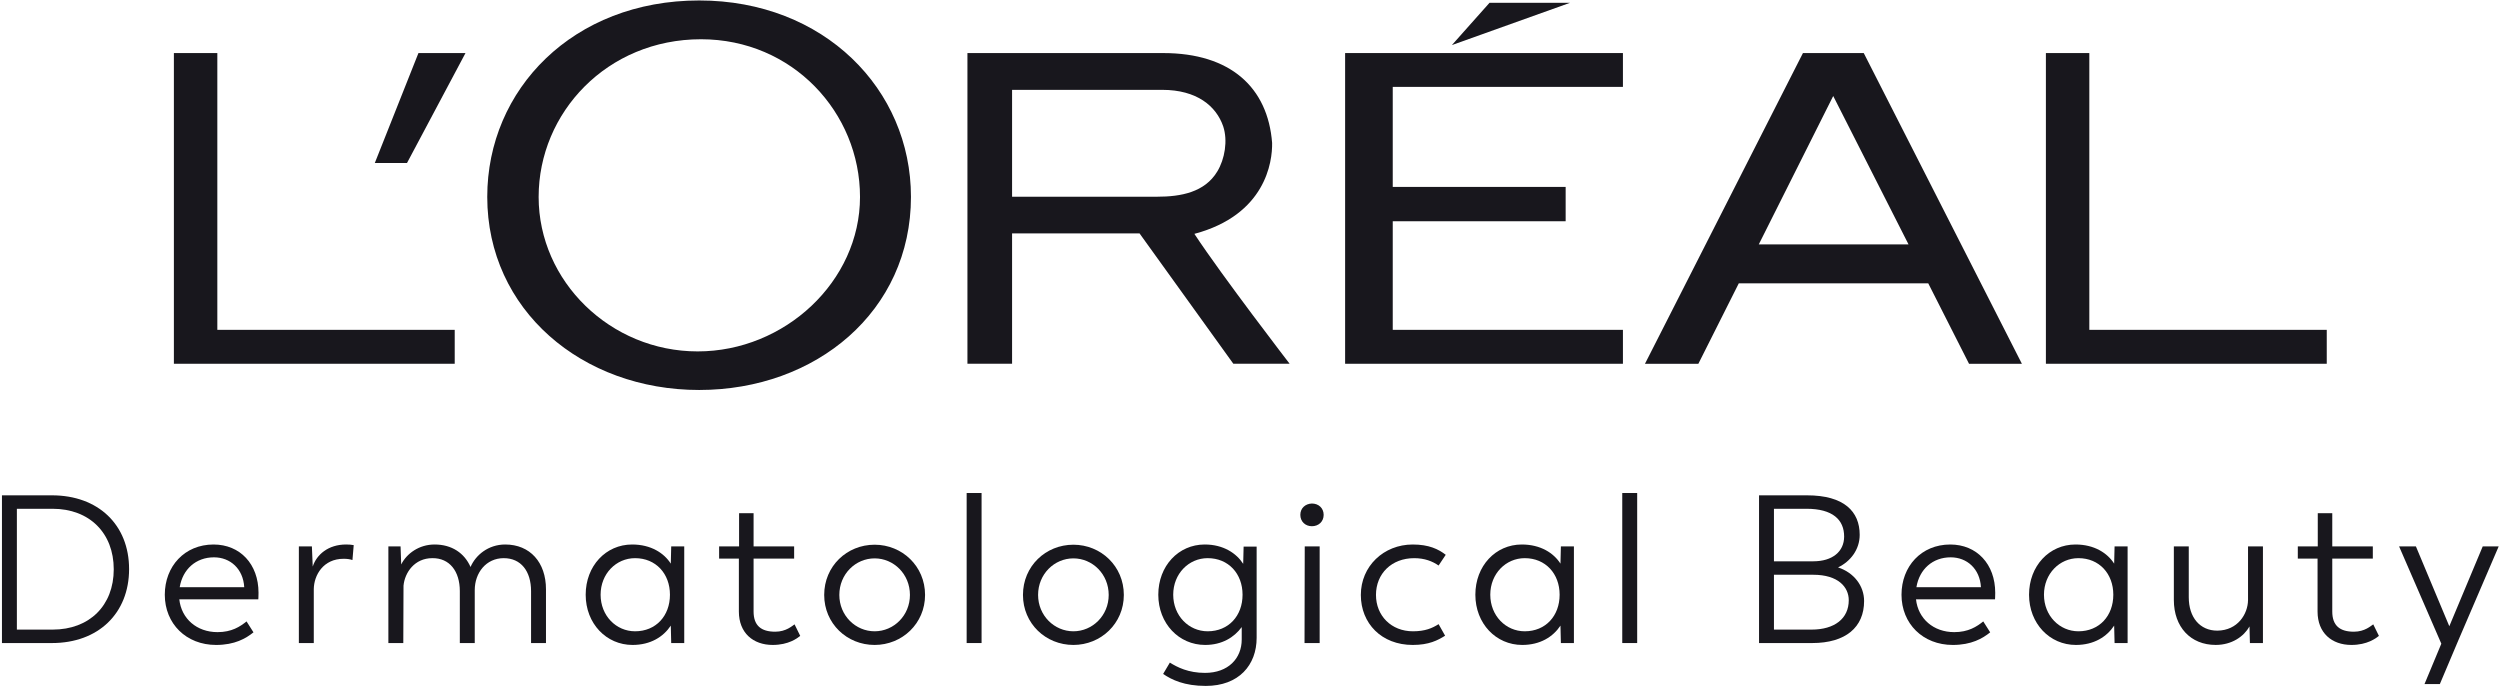
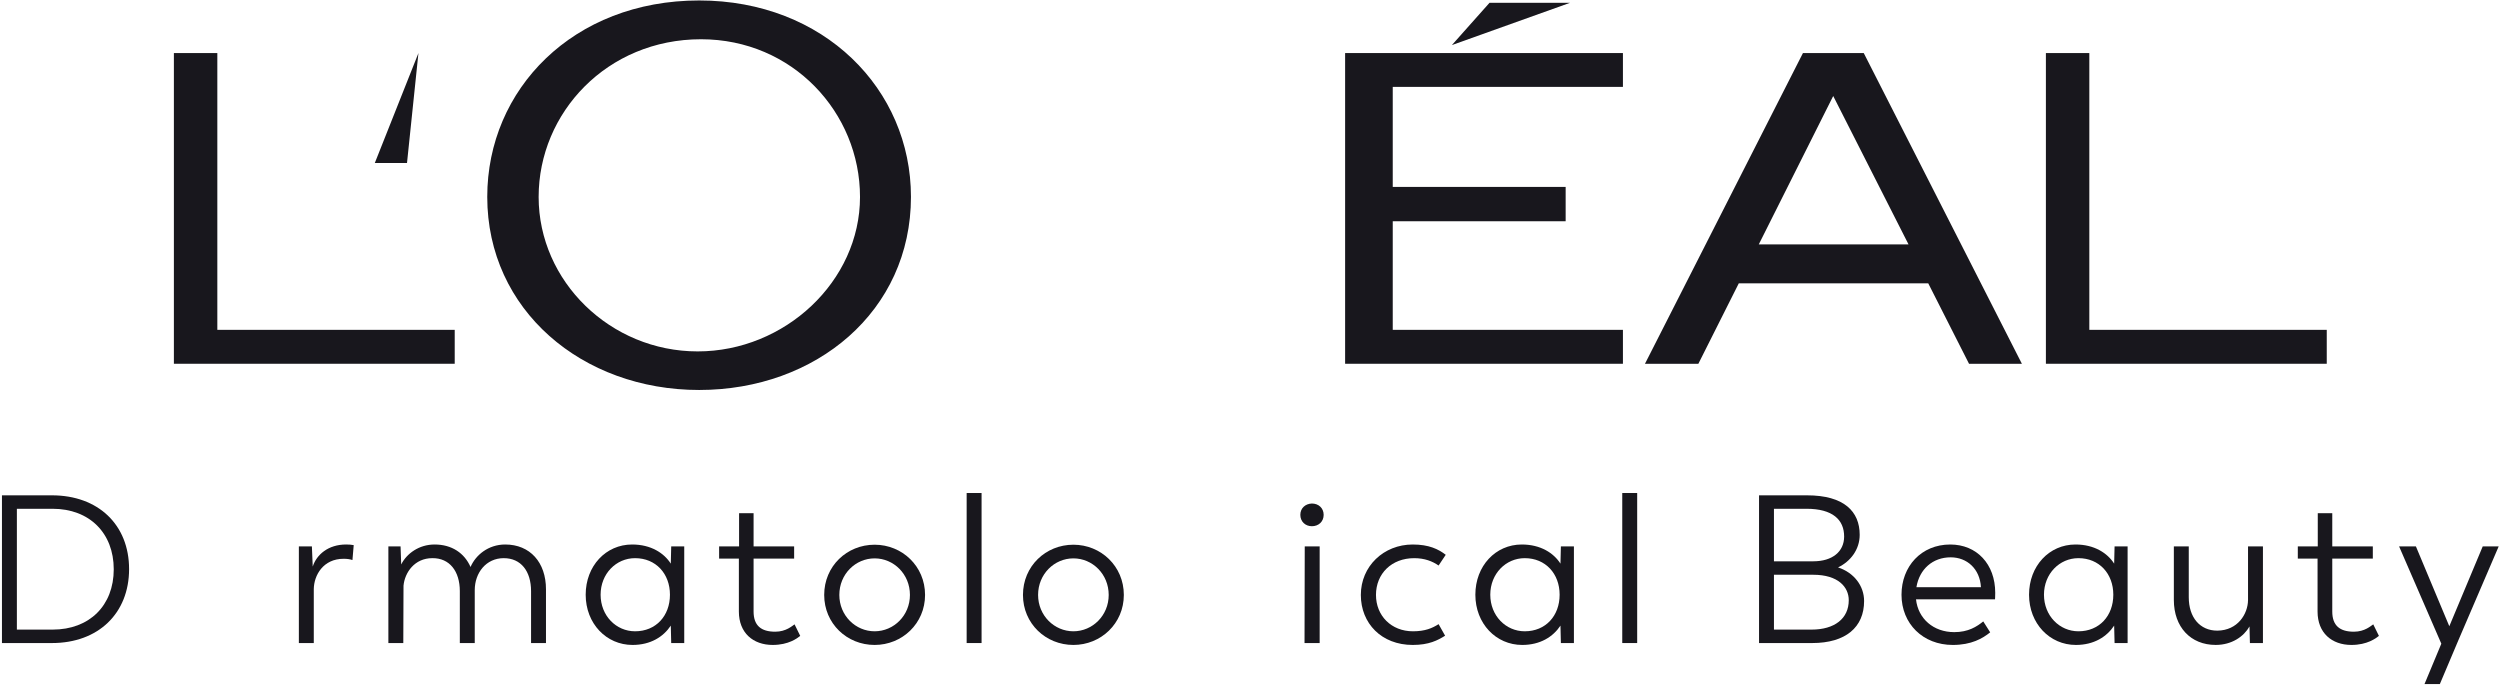
<svg xmlns="http://www.w3.org/2000/svg" width="100%" height="100%" viewBox="0 0 1213 333" version="1.1" xml:space="preserve" style="fill-rule:evenodd;clip-rule:evenodd;stroke-linejoin:round;stroke-miterlimit:2;">
  <g transform="matrix(1,0,0,1,-6808,-725)">
    <g id="logo_loreal">
      <g transform="matrix(1,0,0,1,7460.65,750.744)">
        <path d="M0,150.756L134.793,150.756L134.793,134.299L23.108,134.299L23.108,81.606L107.003,81.606L107.003,64.949L23.108,64.949L23.108,16.413L134.793,16.413L134.793,0L0,0L0,150.756Z" style="fill:rgb(24,23,29);fill-rule:nonzero;" />
      </g>
      <g transform="matrix(1,0,0,1,7530.7,746.878)">
        <path d="M0,-20.503L-18.252,0L39.041,-20.503L0,-20.503Z" style="fill:rgb(24,23,29);fill-rule:nonzero;" />
      </g>
      <g transform="matrix(1,0,0,1,7800.67,901.497)">
        <path d="M0,-150.749L0,0L136.27,0L136.27,-16.457L21.071,-16.457L21.071,-150.749L0,-150.749Z" style="fill:rgb(24,23,29);fill-rule:nonzero;" />
      </g>
      <g transform="matrix(1,0,0,1,7682.79,901.503)">
        <path d="M0,-150.756L-76.651,0L-50.744,0L-31.135,-39.02L60.8,-39.02L80.58,0L106.229,0L29.503,-150.756L0,-150.756ZM-21.433,-57.913L14.686,-129.921L51.231,-57.913L-21.433,-57.913Z" style="fill:rgb(24,23,29);fill-rule:nonzero;" />
      </g>
      <g transform="matrix(1,0,0,1,7387.51,813.779)">
-         <path d="M0,24.689C34.538,15.475 37.891,-10.233 37.721,-19.417C35.661,-46.344 17.513,-63.03 -15.091,-63.03L-110.111,-63.03L-110.111,87.719L-88.449,87.719L-88.449,24.482L-26.594,24.482L18.908,87.719L46.219,87.719C46.219,87.719 13.475,45.163 0,24.689M-18.052,6.667L-88.449,6.667L-88.449,-45.185L-15.593,-45.185C1.167,-45.185 10.609,-37.359 14.006,-27.414C16.251,-20.592 14.811,-11.643 11.097,-5.545C5.006,4.533 -6.556,6.667 -18.052,6.667" style="fill:rgb(24,23,29);fill-rule:nonzero;" />
-       </g>
+         </g>
      <g transform="matrix(1,0,0,1,7146.5,743.941)">
        <path d="M0,151.561C-42.306,151.561 -77.154,117.569 -77.154,76.623C-77.154,35.72 -43.952,0.104 1.639,0.104C46.093,0.104 78.777,35.72 78.777,76.623C78.777,117.569 42.29,151.561 0,151.561M0.73,-18.716C-60.409,-18.716 -102.087,24.394 -102.087,76.571C-102.087,131.501 -56.046,170.277 0.73,170.277C57.478,170.277 103.496,132.055 103.496,76.571C103.496,24.394 61.31,-18.716 0.73,-18.716" style="fill:rgb(24,23,29);fill-rule:nonzero;" />
      </g>
      <g transform="matrix(1,0,0,1,6989.86,750.748)">
-         <path d="M0,53.328L15.622,53.328L43.995,0L21.167,0L0,53.328Z" style="fill:rgb(24,23,29);fill-rule:nonzero;" />
+         <path d="M0,53.328L15.622,53.328L21.167,0L0,53.328Z" style="fill:rgb(24,23,29);fill-rule:nonzero;" />
      </g>
      <g transform="matrix(1,0,0,1,6892.37,901.497)">
        <path d="M0,-150.749L0,0L136.255,0L136.255,-16.457L21.079,-16.457L21.079,-150.749L0,-150.749Z" style="fill:rgb(24,23,29);fill-rule:nonzero;" />
      </g>
      <g transform="matrix(1,0,0,1,6863.19,1001.12)">
        <path d="M0,0.102C0,-17.434 -11.726,-29.262 -29.671,-29.262L-47.002,-29.262L-47.002,29.364L-29.671,29.364C-11.726,29.364 0,17.638 0,0.102M7.442,-0C7.442,21.514 -7.546,35.889 -29.976,35.889L-54.242,35.889L-54.242,-35.787L-29.976,-35.787C-7.546,-35.787 7.442,-21.514 7.442,-0" style="fill:rgb(24,23,29);fill-rule:nonzero;" />
      </g>
      <g transform="matrix(1,0,0,1,6895.2,1017.23)">
-         <path d="M0,-7.337L31.301,-7.337C30.791,-16.209 24.571,-21.815 16.618,-21.815C7.851,-21.815 1.428,-16.004 0,-7.337M38.132,-1.424L-0.204,-1.424C0.814,7.955 8.258,14.48 18.353,14.48C25.184,14.48 29.262,11.83 32.423,9.28L35.787,14.582C32.116,17.539 26.713,20.699 17.639,20.699C3.161,20.699 -7.24,10.403 -7.24,-3.669C-7.24,-17.431 2.345,-28.036 16.414,-28.036C29.262,-28.036 38.234,-18.552 38.234,-4.585C38.234,-2.75 38.132,-1.424 38.132,-1.424" style="fill:rgb(24,23,29);fill-rule:nonzero;" />
-       </g>
+         </g>
      <g transform="matrix(1,0,0,1,6979.62,1036.7)">
        <path d="M0,-47.207L-0.611,-39.967C-1.836,-40.375 -3.161,-40.58 -4.895,-40.58C-14.784,-40.58 -19.271,-32.627 -19.372,-25.897L-19.372,0.306L-26.611,0.306L-26.611,-46.594L-20.29,-46.594L-19.883,-36.806C-18.047,-42.517 -12.439,-47.513 -3.672,-47.513C-2.346,-47.513 -1.021,-47.411 0,-47.207" style="fill:rgb(24,23,29);fill-rule:nonzero;" />
      </g>
      <g transform="matrix(1,0,0,1,7072.91,1015.29)">
        <path d="M0,-4.383L0,21.718L-7.239,21.718L-7.239,-3.466C-7.239,-13.153 -12.133,-19.473 -20.494,-19.473C-29.059,-19.473 -34.564,-12.336 -34.564,-3.975L-34.564,21.718L-41.803,21.718L-41.803,-3.466C-41.803,-13.153 -46.799,-19.575 -55.16,-19.473C-63.724,-19.473 -68.516,-12.54 -69.127,-6.116L-69.229,21.718L-76.47,21.718L-76.47,-25.182L-70.556,-25.182L-70.249,-16.415C-67.598,-21.715 -61.583,-26.101 -54.038,-26.101C-45.677,-26.101 -39.561,-21.919 -36.603,-15.19C-34.155,-20.901 -28.039,-26.101 -19.78,-26.101C-7.749,-26.101 0,-17.434 0,-4.383" style="fill:rgb(24,23,29);fill-rule:nonzero;" />
      </g>
      <g transform="matrix(1,0,0,1,7133.06,1013.56)">
        <path d="M0,0C0,-10.194 -6.831,-17.74 -16.925,-17.74C-26.102,-17.74 -33.646,-10.194 -33.646,0C-33.646,10.196 -26.102,17.743 -16.925,17.743C-6.831,17.743 0,10.298 0,0M6.934,-23.449L6.934,23.451L0.612,23.451L0.408,14.988C-3.161,20.393 -9.38,24.368 -18.149,24.368C-30.894,24.368 -40.886,13.97 -40.886,0C-40.886,-13.967 -31.098,-24.368 -18.353,-24.368C-9.176,-24.368 -2.854,-20.186 0.408,-15.088L0.612,-23.449L6.934,-23.449Z" style="fill:rgb(24,23,29);fill-rule:nonzero;" />
      </g>
      <g transform="matrix(1,0,0,1,7166.5,990.211)">
        <path d="M0,31.503L0,5.81L-9.584,5.81L-9.584,-0.102L0.102,-0.102L0.102,-16.211L7.138,-16.211L7.138,-0.102L26.815,-0.102L26.815,5.81L7.138,5.81L7.138,31.503C7.138,38.335 10.808,41.291 17.64,41.291C22.94,41.291 25.897,38.437 27.019,37.724L29.772,43.331C28.345,44.451 24.164,47.714 16.415,47.714C6.934,47.714 0,41.903 0,31.503" style="fill:rgb(24,23,29);fill-rule:nonzero;" />
      </g>
      <g transform="matrix(1,0,0,1,7249.5,1013.56)">
        <path d="M0,0.102C0,-9.992 -7.852,-17.638 -17.13,-17.638C-26.407,-17.638 -34.258,-9.992 -34.258,0.102C-34.258,10.094 -26.407,17.743 -17.13,17.743C-7.852,17.743 0,10.094 0,0.102M-41.601,0.102C-41.601,-13.865 -30.588,-24.266 -17.13,-24.266C-3.773,-24.266 7.34,-13.865 7.34,0.102C7.34,13.97 -3.773,24.368 -17.13,24.368C-30.588,24.368 -41.601,13.97 -41.601,0.102" style="fill:rgb(24,23,29);fill-rule:nonzero;" />
      </g>
      <g transform="matrix(1,0,0,1,0,-3668.07)">
        <rect x="7277.02" y="4632.28" width="7.239" height="72.797" style="fill:rgb(24,23,29);" />
      </g>
      <g transform="matrix(1,0,0,1,7345.94,1013.56)">
        <path d="M0,0.102C0,-9.992 -7.851,-17.638 -17.128,-17.638C-26.406,-17.638 -34.258,-9.992 -34.258,0.102C-34.258,10.094 -26.406,17.743 -17.128,17.743C-7.851,17.743 0,10.094 0,0.102M-41.598,0.102C-41.598,-13.865 -30.587,-24.266 -17.128,-24.266C-3.771,-24.266 7.343,-13.865 7.343,0.102C7.343,13.97 -3.771,24.368 -17.128,24.368C-30.587,24.368 -41.598,13.97 -41.598,0.102" style="fill:rgb(24,23,29);fill-rule:nonzero;" />
      </g>
      <g transform="matrix(1,0,0,1,7410.89,1033.44)">
-         <path d="M0,-19.882C0,-30.076 -6.83,-37.622 -16.925,-37.622C-26.101,-37.622 -33.646,-30.076 -33.646,-19.882C-33.646,-9.686 -26.101,-2.139 -16.925,-2.139C-6.83,-2.139 0,-9.584 0,-19.882M6.832,-43.229L6.832,1.021C6.832,14.274 -1.834,24.368 -17.842,24.368C-28.241,24.368 -34.359,21.412 -38.54,18.557L-35.277,13.051C-31.708,15.295 -26.304,18.047 -18.249,18.047C-6.933,18.047 -0.407,11.011 -0.407,1.836L-0.407,-4.179C-4.078,0.817 -9.99,4.486 -18.147,4.486C-30.893,4.486 -40.885,-5.912 -40.885,-19.882C-40.885,-33.849 -31.097,-44.25 -18.352,-44.25C-9.277,-44.25 -2.956,-39.966 0.307,-34.868L0.511,-43.229L6.832,-43.229Z" style="fill:rgb(24,23,29);fill-rule:nonzero;" />
-       </g>
+         </g>
      <g transform="matrix(1,0,0,1,7441.06,1016.21)">
        <path d="M0,-26.101L7.24,-26.101L7.24,20.799L-0.103,20.799L0,-26.101ZM-2.14,-41.395C-2.14,-44.658 0.307,-46.8 3.467,-46.9C6.729,-46.9 9.178,-44.658 9.178,-41.395C9.178,-38.133 6.729,-35.889 3.467,-35.889C0.307,-35.889 -2.14,-38.133 -2.14,-41.395" style="fill:rgb(24,23,29);fill-rule:nonzero;" />
      </g>
      <g transform="matrix(1,0,0,1,7468.28,1013.46)">
        <path d="M0,0.204C0,-13.661 11.011,-24.266 25.185,-24.266C33.035,-24.266 37.623,-22.022 41.191,-19.27L37.725,-14.069C34.769,-16.109 30.995,-17.638 25.897,-17.638C14.887,-17.638 7.343,-10.092 7.343,0.204C7.343,10.298 14.784,17.845 25.287,17.845C31.199,17.845 34.667,16.313 37.725,14.378L40.886,19.984C37.316,22.228 33.035,24.47 25.185,24.47C9.992,24.47 0,13.97 0,0.204" style="fill:rgb(24,23,29);fill-rule:nonzero;" />
      </g>
      <g transform="matrix(1,0,0,1,7564.73,1013.56)">
        <path d="M0,0C0,-10.194 -6.832,-17.74 -16.924,-17.74C-26.102,-17.74 -33.646,-10.194 -33.646,0C-33.646,10.196 -26.102,17.743 -16.924,17.743C-6.832,17.743 0,10.298 0,0M6.934,-23.449L6.934,23.451L0.612,23.451L0.408,14.988C-3.16,20.393 -9.38,24.368 -18.148,24.368C-30.894,24.368 -40.886,13.97 -40.886,0C-40.886,-13.967 -31.098,-24.368 -18.354,-24.368C-9.175,-24.368 -2.854,-20.186 0.408,-15.088L0.612,-23.449L6.934,-23.449Z" style="fill:rgb(24,23,29);fill-rule:nonzero;" />
      </g>
      <g transform="matrix(1,0,0,1,0,-3668.07)">
        <rect x="7595.12" y="4632.28" width="7.24" height="72.797" style="fill:rgb(24,23,29);" />
      </g>
      <g transform="matrix(1,0,0,1,7705.02,986.132)">
        <path d="M0,30.078C0,23.757 -5.099,17.74 -17.229,17.74L-36.298,17.74L-36.298,44.351L-18.047,44.351C-6.934,44.351 0,39.049 0,30.078M-20.492,-14.274L-36.298,-14.274L-36.298,11.215L-17.229,11.215C-7.952,11.215 -2.244,6.525 -2.244,-0.815C-2.244,-8.971 -7.851,-14.274 -20.492,-14.274M7.441,30.484C7.441,43.231 -1.529,50.877 -17.74,50.877L-43.535,50.877L-43.535,-20.799L-20.291,-20.799C-2.244,-20.799 5.303,-12.949 5.303,-1.632C5.303,5.506 0.814,11.317 -5.2,14.171C2.548,16.721 7.441,23.144 7.441,30.484" style="fill:rgb(24,23,29);fill-rule:nonzero;" />
      </g>
      <g transform="matrix(1,0,0,1,7737.85,1017.23)">
        <path d="M0,-7.337L31.302,-7.337C30.791,-16.209 24.572,-21.815 16.62,-21.815C7.851,-21.815 1.427,-16.004 0,-7.337M38.131,-1.424L-0.204,-1.424C0.814,7.955 8.259,14.48 18.351,14.48C25.183,14.48 29.262,11.83 32.423,9.28L35.787,14.582C32.116,17.539 26.712,20.699 17.639,20.699C3.161,20.699 -7.24,10.403 -7.24,-3.669C-7.24,-17.431 2.344,-28.036 16.415,-28.036C29.262,-28.036 38.233,-18.552 38.233,-4.585C38.233,-2.75 38.131,-1.424 38.131,-1.424" style="fill:rgb(24,23,29);fill-rule:nonzero;" />
      </g>
      <g transform="matrix(1,0,0,1,7833.38,1013.56)">
        <path d="M0,0C0,-10.194 -6.832,-17.74 -16.926,-17.74C-26.102,-17.74 -33.646,-10.194 -33.646,0C-33.646,10.196 -26.102,17.743 -16.926,17.743C-6.832,17.743 0,10.298 0,0M6.934,-23.449L6.934,23.451L0.612,23.451L0.408,14.988C-3.161,20.393 -9.38,24.368 -18.149,24.368C-30.894,24.368 -40.886,13.97 -40.886,0C-40.886,-13.967 -31.098,-24.368 -18.354,-24.368C-9.176,-24.368 -2.854,-20.186 0.408,-15.088L0.612,-23.449L6.934,-23.449Z" style="fill:rgb(24,23,29);fill-rule:nonzero;" />
      </g>
      <g transform="matrix(1,0,0,1,7905.98,1037.92)">
        <path d="M0,-47.816L0,-0.916L-6.321,-0.916L-6.525,-8.97C-9.277,-4.076 -15.091,0 -22.94,0C-35.072,0 -43.229,-8.664 -43.229,-21.817L-43.229,-47.816L-35.991,-47.816L-35.991,-23.142C-35.991,-13.354 -30.587,-6.931 -22.124,-6.931C-12.233,-7.033 -7.34,-14.985 -7.237,-21.715L-7.237,-47.816L0,-47.816Z" style="fill:rgb(24,23,29);fill-rule:nonzero;" />
      </g>
      <g transform="matrix(1,0,0,1,7932.48,990.211)">
        <path d="M0,31.503L0,5.81L-9.584,5.81L-9.584,-0.102L0.102,-0.102L0.102,-16.211L7.138,-16.211L7.138,-0.102L26.815,-0.102L26.815,5.81L7.138,5.81L7.138,31.503C7.138,38.335 10.809,41.291 17.638,41.291C22.94,41.291 25.896,38.437 27.02,37.724L29.771,43.331C28.345,44.451 24.163,47.714 16.415,47.714C6.934,47.714 0,41.903 0,31.503" style="fill:rgb(24,23,29);fill-rule:nonzero;" />
      </g>
      <g transform="matrix(1,0,0,1,8000.79,1011.32)">
        <path d="M0,24.368L-8.971,45.575L-16.415,45.575L-8.259,25.999L-28.751,-21.207L-20.595,-21.207L-4.384,17.536L11.828,-21.207L19.576,-21.207L0,24.368Z" style="fill:rgb(24,23,29);fill-rule:nonzero;" />
      </g>
    </g>
  </g>
</svg>